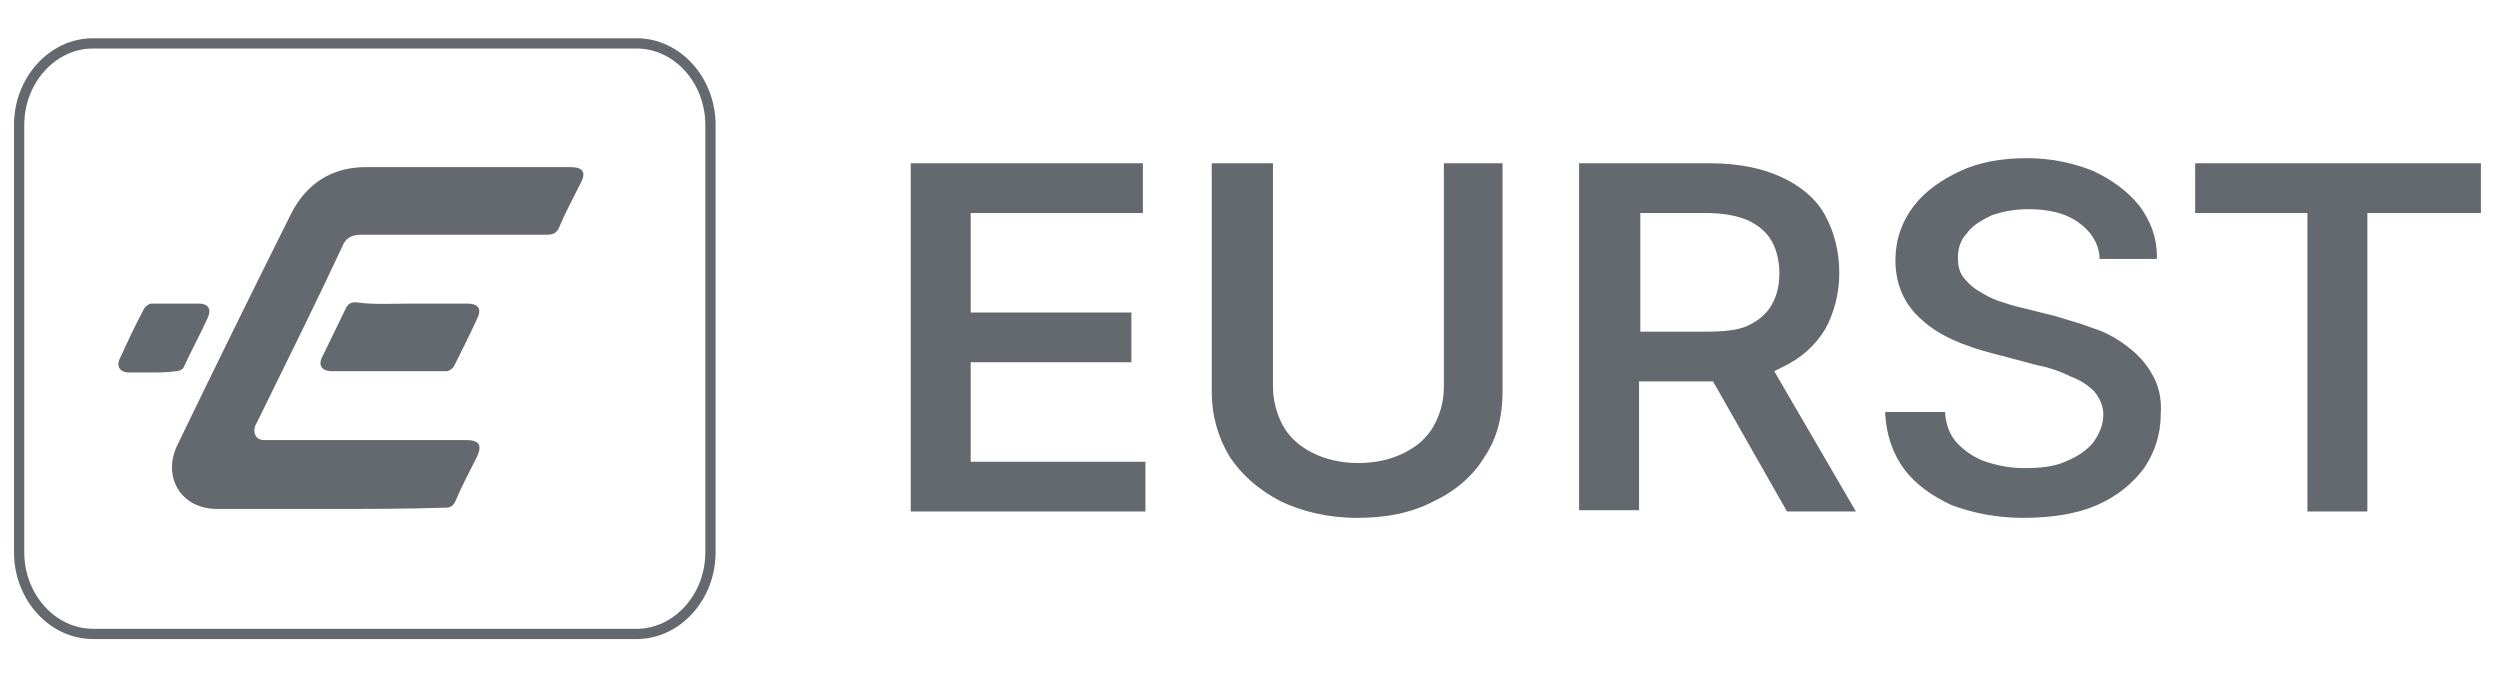
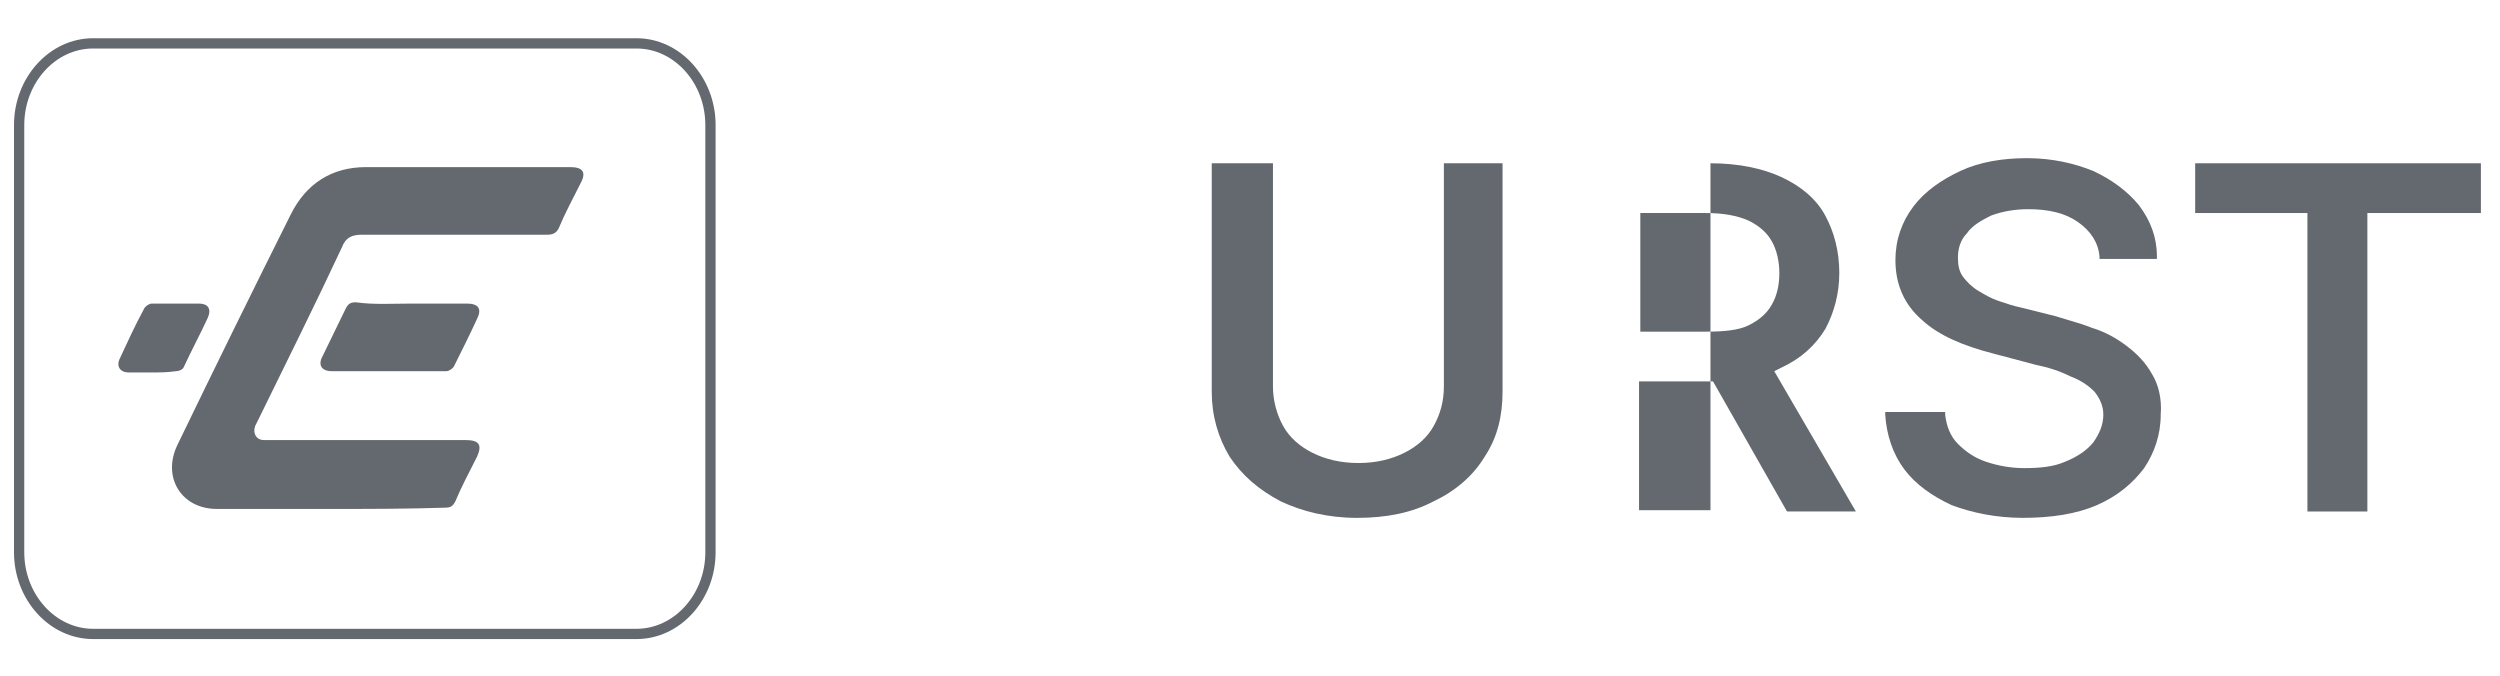
<svg xmlns="http://www.w3.org/2000/svg" width="196" height="53" viewBox="0 0 196 53" fill="none">
  <path d="M7.3 49.7H49.9C53.1 49.7 55.7 46.8 55.7 43.3V9.8C55.7 6.3 53.1 3.4 49.9 3.4H7.3C4.1 3.4 1.5 6.3 1.5 9.8V43.3C1.5 46.8 4.1 49.7 7.3 49.7Z" stroke="#64686F" stroke-width="0.805" stroke-miterlimit="10" />
  <path d="M25.801 39.901C22.901 39.901 19.901 39.901 17.001 39.901C14.201 39.901 12.701 37.401 13.901 34.901C16.801 28.901 19.801 22.801 22.801 16.801C24.001 14.401 26.001 13.101 28.701 13.101C34.001 13.101 39.401 13.101 44.701 13.101C45.701 13.101 46.001 13.501 45.501 14.401C44.901 15.601 44.301 16.701 43.801 17.901C43.601 18.301 43.301 18.401 42.901 18.401C38.101 18.401 33.301 18.401 28.401 18.401C27.601 18.401 27.101 18.601 26.801 19.401C24.701 23.901 22.501 28.301 20.301 32.801C20.201 33.001 20.101 33.201 20.001 33.401C19.801 34.001 20.101 34.501 20.701 34.501C20.901 34.501 21.101 34.501 21.201 34.501C26.301 34.501 31.401 34.501 36.501 34.501C37.601 34.501 37.801 34.901 37.401 35.801C36.801 37.001 36.201 38.101 35.701 39.301C35.501 39.701 35.301 39.801 34.901 39.801C31.901 39.901 28.901 39.901 25.801 39.901Z" fill="#64686F" />
  <path d="M32.301 23.8C33.701 23.8 35.201 23.8 36.601 23.8C37.501 23.8 37.801 24.2 37.401 25C36.801 26.3 36.201 27.5 35.601 28.7C35.501 28.9 35.201 29.1 35.001 29.1C32.001 29.1 29.001 29.1 26.001 29.1C25.201 29.1 24.901 28.6 25.301 27.9C25.901 26.7 26.501 25.4 27.101 24.2C27.301 23.8 27.501 23.7 27.901 23.7C29.301 23.9 30.801 23.8 32.301 23.8Z" fill="#64686F" />
  <path d="M11.897 29.201C11.297 29.201 10.697 29.201 10.097 29.201C9.397 29.201 9.097 28.701 9.397 28.101C9.997 26.801 10.597 25.501 11.297 24.201C11.397 24.001 11.697 23.801 11.897 23.801C13.097 23.801 14.397 23.801 15.597 23.801C16.297 23.801 16.597 24.201 16.297 24.901C15.697 26.201 14.997 27.501 14.397 28.801C14.297 29.001 13.997 29.101 13.797 29.101C13.097 29.201 12.497 29.201 11.897 29.201Z" fill="#64686F" />
-   <path d="M76.102 36.201V28.401H88.702V24.501H76.102V16.701H89.602V12.801H71.402V40.101H89.802V36.201H76.102Z" fill="#64686F" />
  <path d="M113.2 12.801V30.301C113.2 31.501 112.9 32.501 112.4 33.401C111.9 34.301 111.1 35.001 110.1 35.501C109.1 36.001 107.9 36.301 106.5 36.301C105.1 36.301 103.9 36.001 102.9 35.501C101.9 35.001 101.1 34.301 100.6 33.401C100.1 32.501 99.8 31.401 99.8 30.301V12.801H95V30.701C95 32.601 95.5 34.301 96.4 35.801C97.4 37.301 98.7 38.401 100.4 39.301C102.1 40.101 104.1 40.601 106.4 40.601C108.7 40.601 110.7 40.201 112.4 39.301C114.1 38.501 115.5 37.301 116.4 35.801C117.4 34.301 117.8 32.601 117.8 30.701V12.801H113.2Z" fill="#64686F" />
-   <path d="M139.101 29.101C139.301 29.001 139.501 28.901 139.701 28.801C141.201 28.101 142.301 27.101 143.101 25.801C143.801 24.501 144.201 23.001 144.201 21.401C144.201 19.701 143.801 18.201 143.101 16.901C142.401 15.601 141.201 14.601 139.701 13.901C138.201 13.201 136.301 12.801 134.101 12.801H123.801V40.001H128.501V29.901H134.101C134.201 29.901 134.201 29.901 134.301 29.901L140.101 40.101H145.501L139.101 29.101ZM128.501 16.701H133.701C135.101 16.701 136.201 16.901 137.101 17.301C137.901 17.701 138.501 18.201 138.901 18.901C139.301 19.601 139.501 20.501 139.501 21.401C139.501 22.401 139.301 23.201 138.901 23.901C138.501 24.601 137.901 25.101 137.101 25.501C136.301 25.901 135.101 26.001 133.801 26.001H128.601V16.701H128.501Z" fill="#64686F" />
+   <path d="M139.101 29.101C139.301 29.001 139.501 28.901 139.701 28.801C141.201 28.101 142.301 27.101 143.101 25.801C143.801 24.501 144.201 23.001 144.201 21.401C144.201 19.701 143.801 18.201 143.101 16.901C142.401 15.601 141.201 14.601 139.701 13.901C138.201 13.201 136.301 12.801 134.101 12.801V40.001H128.501V29.901H134.101C134.201 29.901 134.201 29.901 134.301 29.901L140.101 40.101H145.501L139.101 29.101ZM128.501 16.701H133.701C135.101 16.701 136.201 16.901 137.101 17.301C137.901 17.701 138.501 18.201 138.901 18.901C139.301 19.601 139.501 20.501 139.501 21.401C139.501 22.401 139.301 23.201 138.901 23.901C138.501 24.601 137.901 25.101 137.101 25.501C136.301 25.901 135.101 26.001 133.801 26.001H128.601V16.701H128.501Z" fill="#64686F" />
  <path d="M168.701 29.3C168.201 28.4 167.501 27.7 166.701 27.1C165.901 26.5 165.001 26 164.001 25.7C163.001 25.3 162.101 25.1 161.201 24.8L158.401 24.1C157.901 24 157.301 23.8 156.701 23.6C156.101 23.4 155.601 23.1 155.101 22.8C154.601 22.5 154.201 22.1 153.901 21.7C153.601 21.3 153.501 20.8 153.501 20.2C153.501 19.5 153.701 18.8 154.201 18.3C154.601 17.7 155.301 17.3 156.101 16.9C156.901 16.6 157.901 16.4 159.001 16.4C160.601 16.4 161.901 16.7 162.901 17.4C163.901 18.1 164.501 19 164.601 20.1V20.3H169.101V20.1C169.101 18.6 168.601 17.3 167.701 16.1C166.801 15 165.601 14.1 164.101 13.4C162.601 12.8 160.901 12.4 158.901 12.4C157.001 12.4 155.201 12.7 153.701 13.4C152.201 14.1 150.901 15 150.001 16.2C149.101 17.4 148.601 18.8 148.601 20.4C148.601 22.3 149.301 23.9 150.701 25.1C152.001 26.3 153.901 27.1 156.201 27.7L159.601 28.6C160.601 28.8 161.501 29.1 162.301 29.5C163.101 29.8 163.701 30.2 164.201 30.7C164.601 31.2 164.901 31.8 164.901 32.5C164.901 33.3 164.601 34 164.101 34.7C163.601 35.3 162.901 35.8 161.901 36.2C161.001 36.6 159.901 36.7 158.701 36.7C157.601 36.7 156.601 36.5 155.701 36.2C154.801 35.9 154.101 35.4 153.501 34.8C152.901 34.2 152.601 33.4 152.501 32.5V32.3H147.801V32.5C147.901 34.1 148.401 35.6 149.301 36.8C150.201 38 151.501 38.9 153.001 39.6C154.601 40.2 156.501 40.6 158.601 40.6C160.801 40.6 162.801 40.3 164.401 39.6C166.001 38.9 167.201 37.9 168.101 36.7C168.901 35.5 169.401 34.1 169.401 32.5C169.501 31.2 169.201 30.1 168.701 29.3Z" fill="#64686F" />
  <path d="M172.102 12.801V16.701H180.902V40.101H185.602V16.701H194.502V12.801H172.102Z" fill="#64686F" />
</svg>